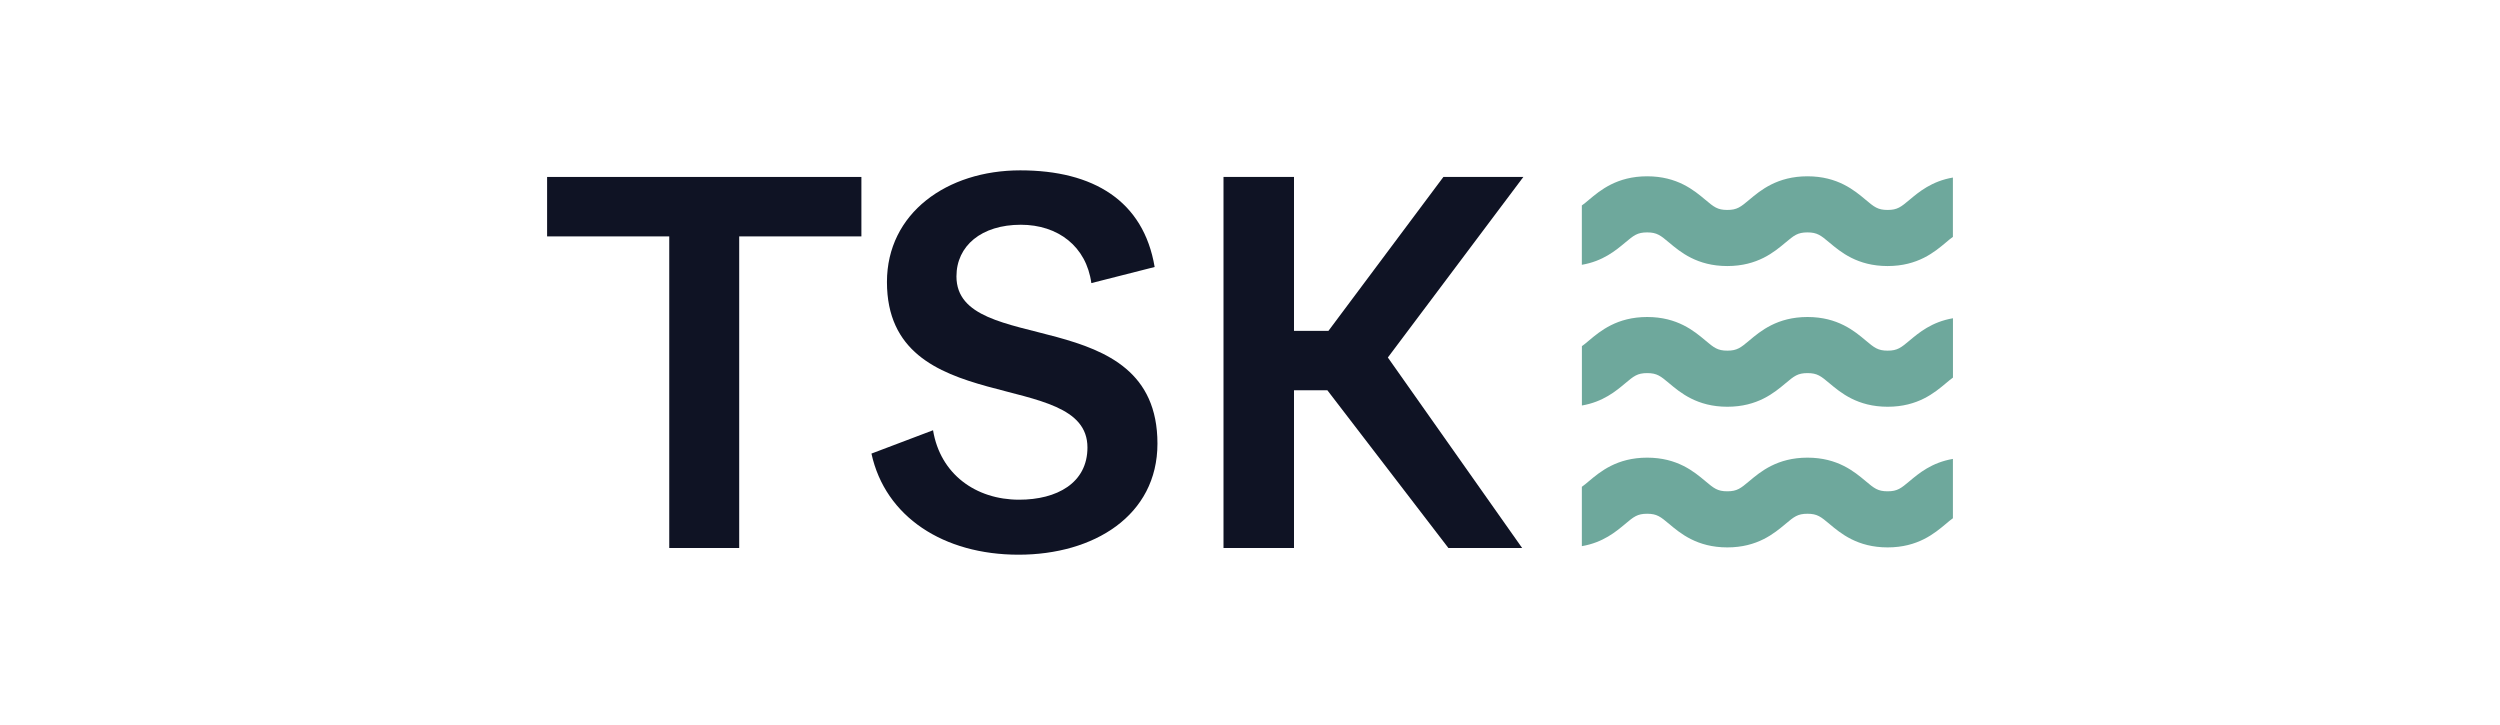
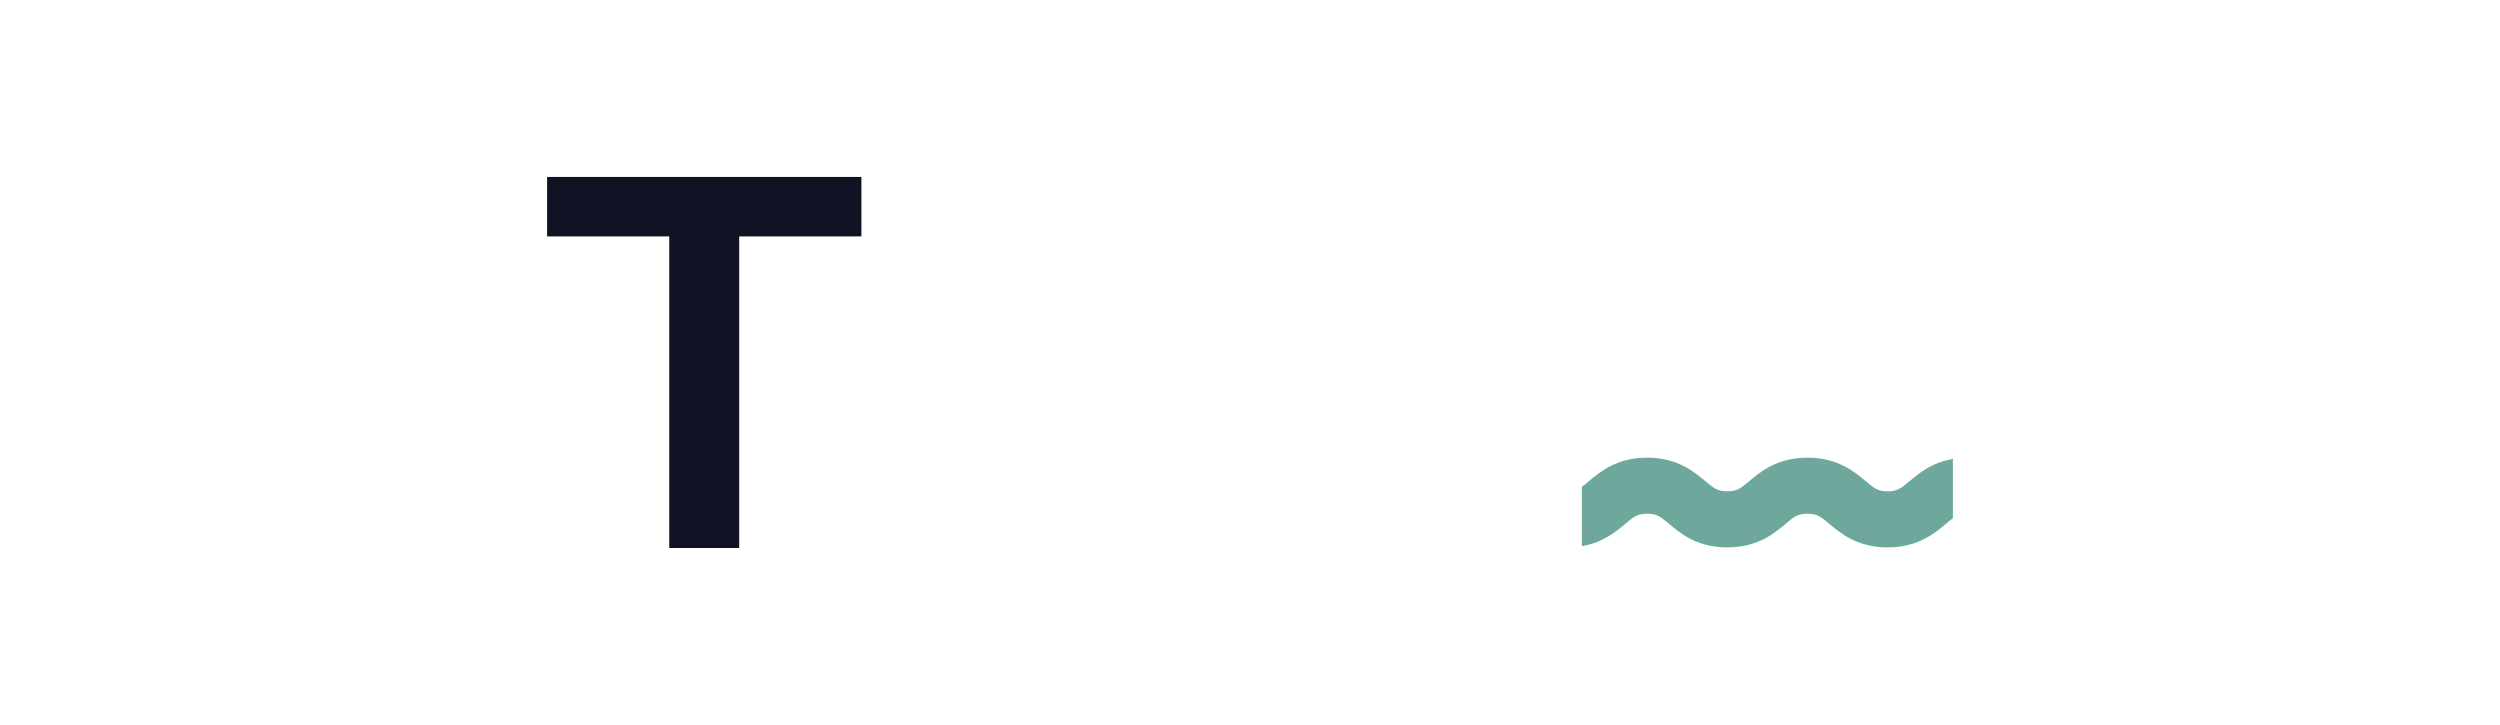
<svg xmlns="http://www.w3.org/2000/svg" id="a" viewBox="0 0 500 145">
  <defs>
    <style>.b{fill:#6ea89c;}.b,.c{stroke-width:0px;}.c{fill:#0f1324;}</style>
  </defs>
  <path class="b" d="M317.81,96.21c2.22-1.86,5.57-4.68,11.62-4.68s9.4,2.82,11.62,4.68c1.73,1.45,2.44,2.05,4.41,2.05s2.68-.6,4.41-2.05c2.22-1.86,5.57-4.68,11.62-4.68s9.4,2.82,11.62,4.68c1.73,1.45,2.44,2.05,4.41,2.05s2.68-.6,4.41-2.05c1.83-1.53,4.42-3.71,8.65-4.43v11.87c-.43.3-.88.67-1.44,1.15-2.22,1.86-5.57,4.68-11.62,4.68s-9.4-2.82-11.62-4.68c-1.73-1.45-2.44-2.05-4.41-2.05s-2.68.6-4.41,2.05c-2.22,1.86-5.57,4.68-11.62,4.68s-9.4-2.82-11.62-4.68c-1.73-1.45-2.44-2.05-4.41-2.05s-2.68.6-4.41,2.05c-1.82,1.53-4.42,3.71-8.65,4.43v-11.87c.43-.3.88-.67,1.44-1.15" />
-   <path class="b" d="M329.44,63.4c6.05,0,9.4,2.82,11.62,4.68,1.73,1.45,2.44,2.05,4.41,2.05s2.68-.6,4.41-2.05c2.22-1.86,5.57-4.68,11.62-4.68s9.4,2.82,11.62,4.68c1.73,1.45,2.44,2.05,4.41,2.05s2.68-.6,4.41-2.05c1.83-1.53,4.42-3.71,8.65-4.43v11.87c-.43.3-.88.68-1.44,1.15-2.22,1.86-5.57,4.68-11.62,4.68s-9.4-2.82-11.62-4.68c-1.73-1.45-2.44-2.05-4.41-2.05s-2.68.6-4.41,2.05c-2.22,1.86-5.57,4.68-11.62,4.68s-9.4-2.82-11.62-4.68c-1.73-1.45-2.44-2.05-4.41-2.05s-2.68.6-4.41,2.05c-1.82,1.53-4.42,3.71-8.65,4.43v-11.87c.43-.3.88-.67,1.44-1.15,2.22-1.86,5.57-4.68,11.62-4.68" />
-   <path class="b" d="M389.14,48.53c-2.22,1.86-5.57,4.68-11.62,4.68s-9.4-2.82-11.62-4.68c-1.73-1.45-2.44-2.05-4.41-2.05s-2.68.6-4.41,2.05c-2.22,1.86-5.57,4.68-11.62,4.68s-9.4-2.82-11.62-4.68c-1.73-1.45-2.44-2.05-4.41-2.05s-2.68.6-4.41,2.05c-1.83,1.53-4.42,3.71-8.65,4.43v-11.87c.43-.3.88-.67,1.44-1.15,2.22-1.86,5.57-4.68,11.62-4.68s9.4,2.82,11.62,4.68c1.73,1.45,2.44,2.05,4.41,2.05s2.68-.6,4.41-2.05c2.22-1.86,5.57-4.68,11.62-4.68s9.4,2.82,11.62,4.68c1.73,1.45,2.44,2.05,4.41,2.05s2.68-.6,4.41-2.05c1.83-1.53,4.42-3.71,8.65-4.43v11.87c-.43.3-.88.67-1.44,1.15" />
  <polygon class="c" points="133.85 109.6 133.85 47.28 109.42 47.28 109.42 35.39 172.28 35.39 172.28 47.28 147.84 47.28 147.84 109.6 133.85 109.6" />
-   <path class="c" d="M174.28,90.72l12.33-4.67c1.44,8.78,8.55,13.89,17.22,13.89,7.55,0,13.66-3.33,13.66-10.44,0-16.22-40.1-5.33-40.1-33.1,0-13.77,12-22.33,26.66-22.33s24.66,6.11,26.88,19.33l-12.66,3.22c-1-7.33-6.66-11.67-14.1-11.67-7.89,0-12.88,4.22-12.88,10.33,0,16.33,40.2,4.89,40.2,33.44,0,14.44-12.77,22.22-27.77,22.22s-26.66-7.55-29.43-20.22" />
-   <polygon class="c" points="289.68 109.6 265.47 78.05 258.8 78.05 258.8 109.6 244.7 109.6 244.7 35.39 258.8 35.39 258.8 66.17 265.69 66.17 288.68 35.39 304.67 35.39 277.57 71.5 304.43 109.6 289.68 109.6" />
</svg>